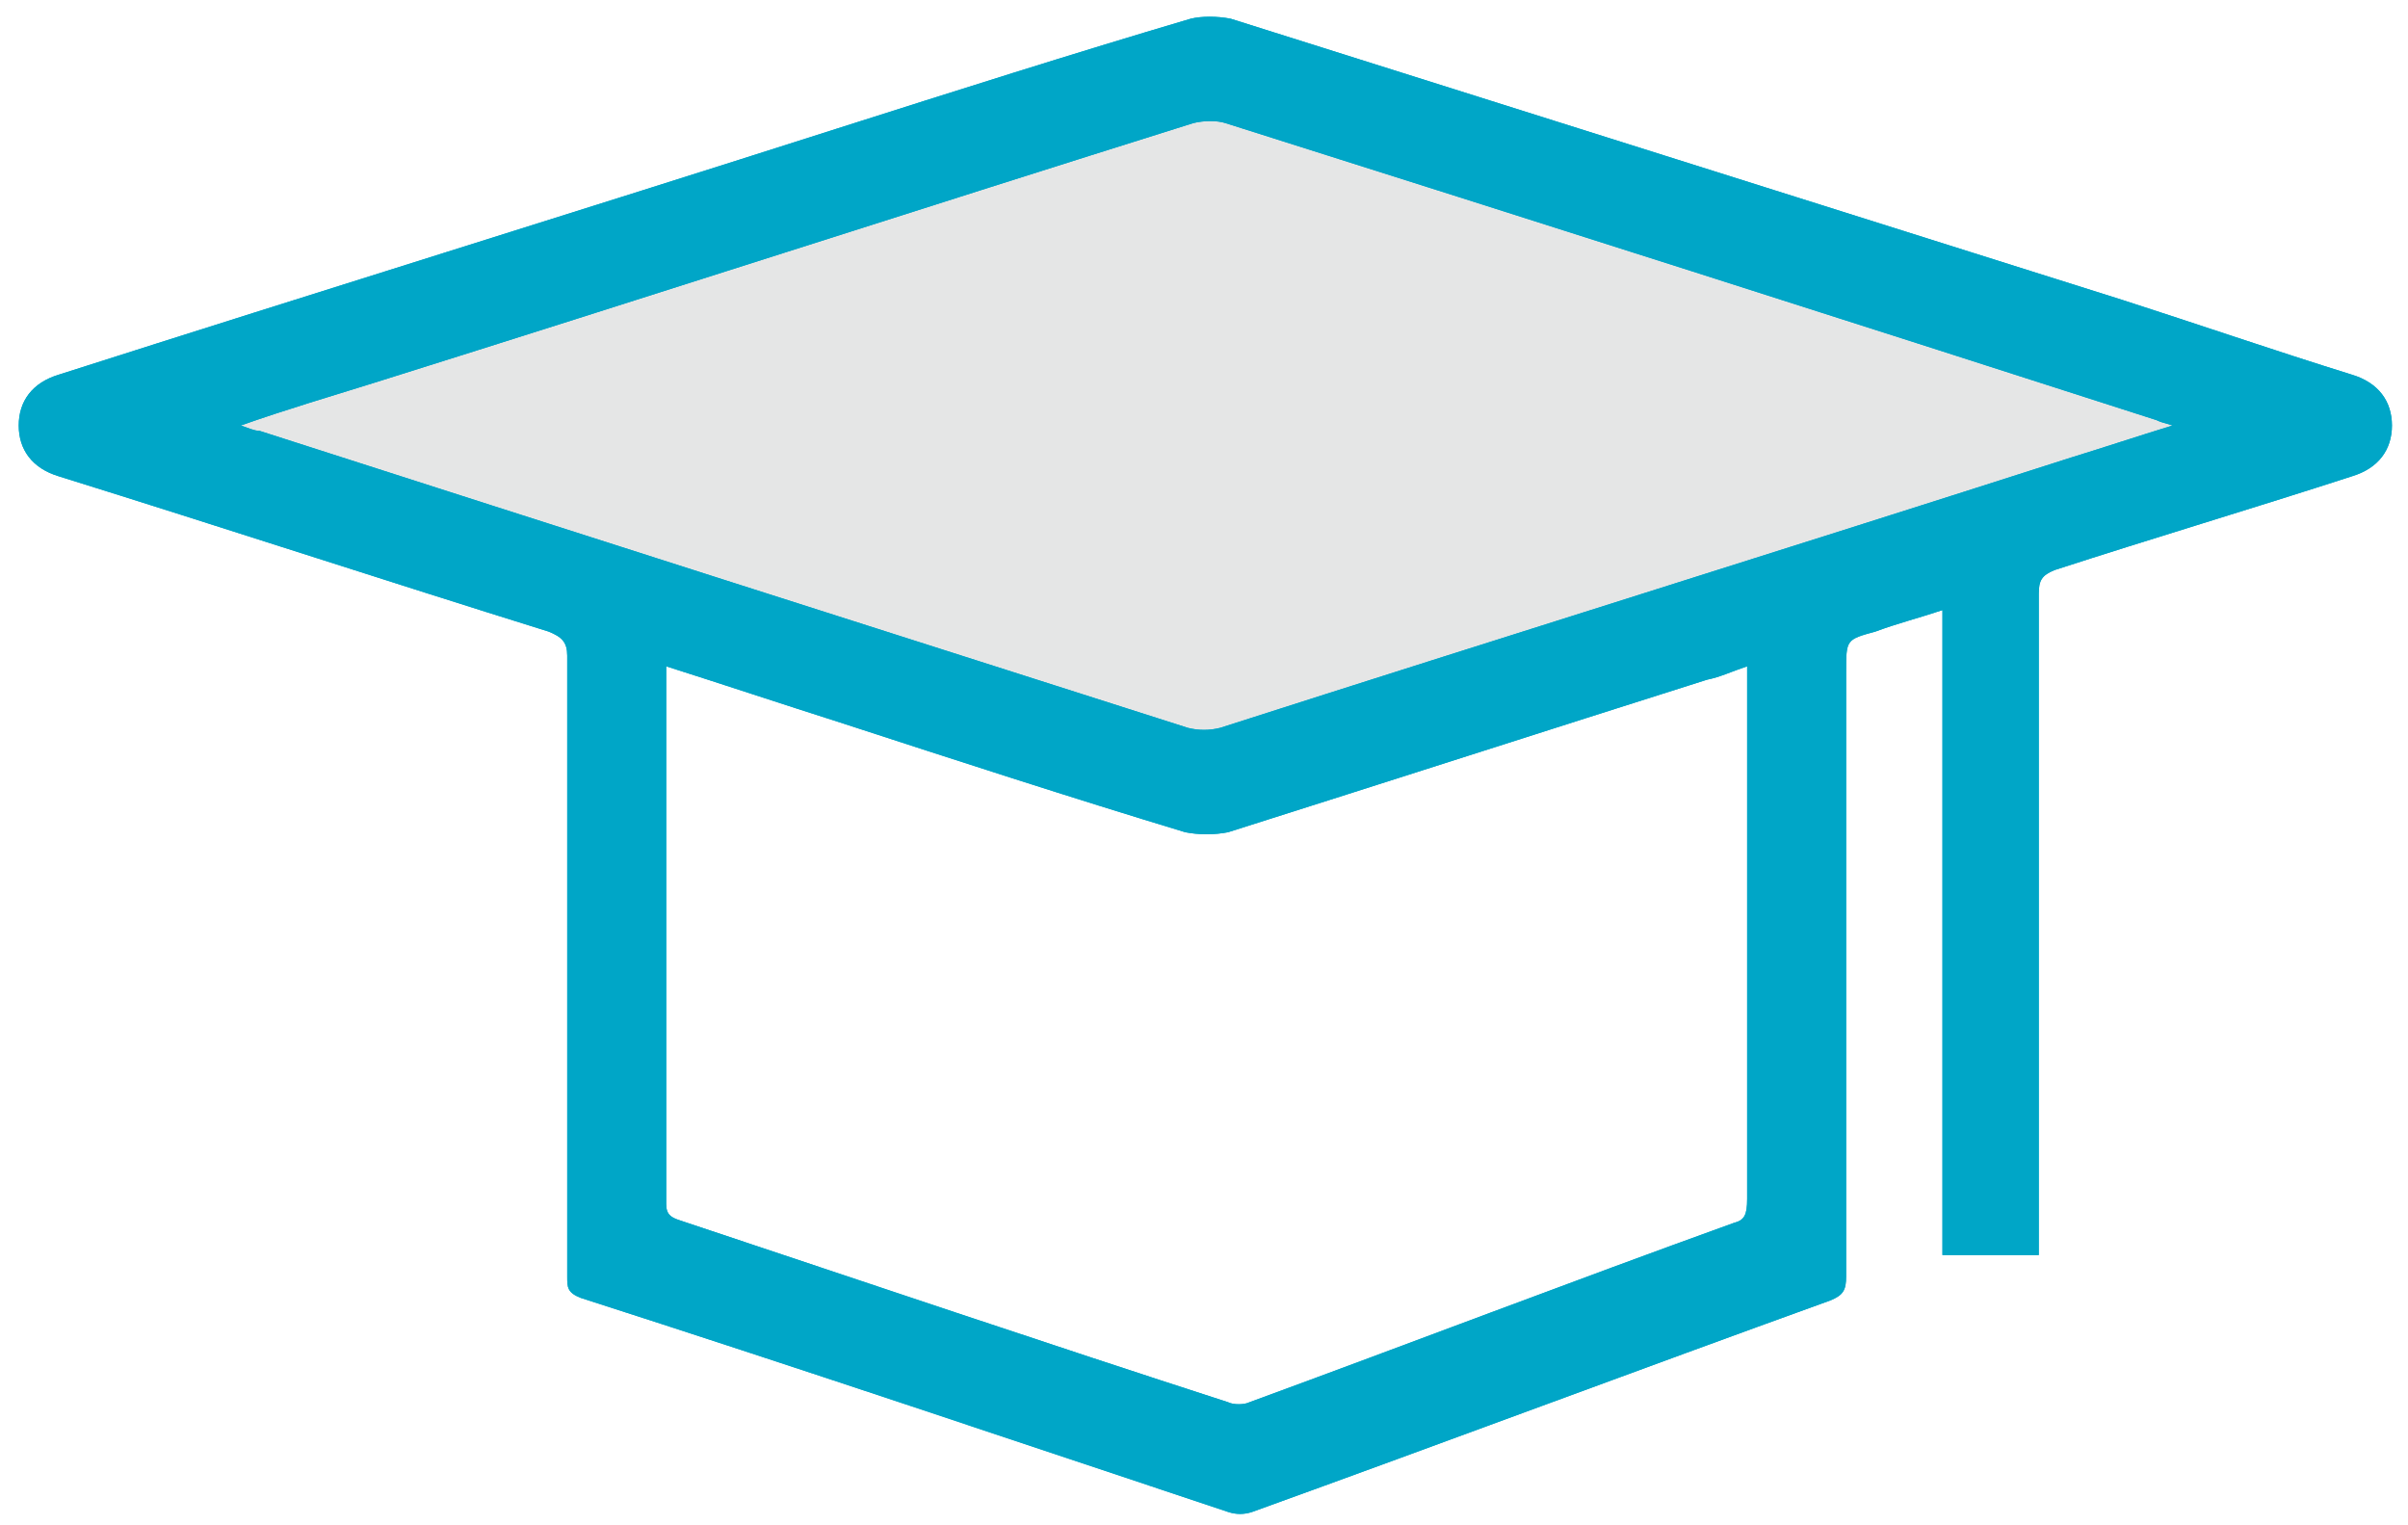
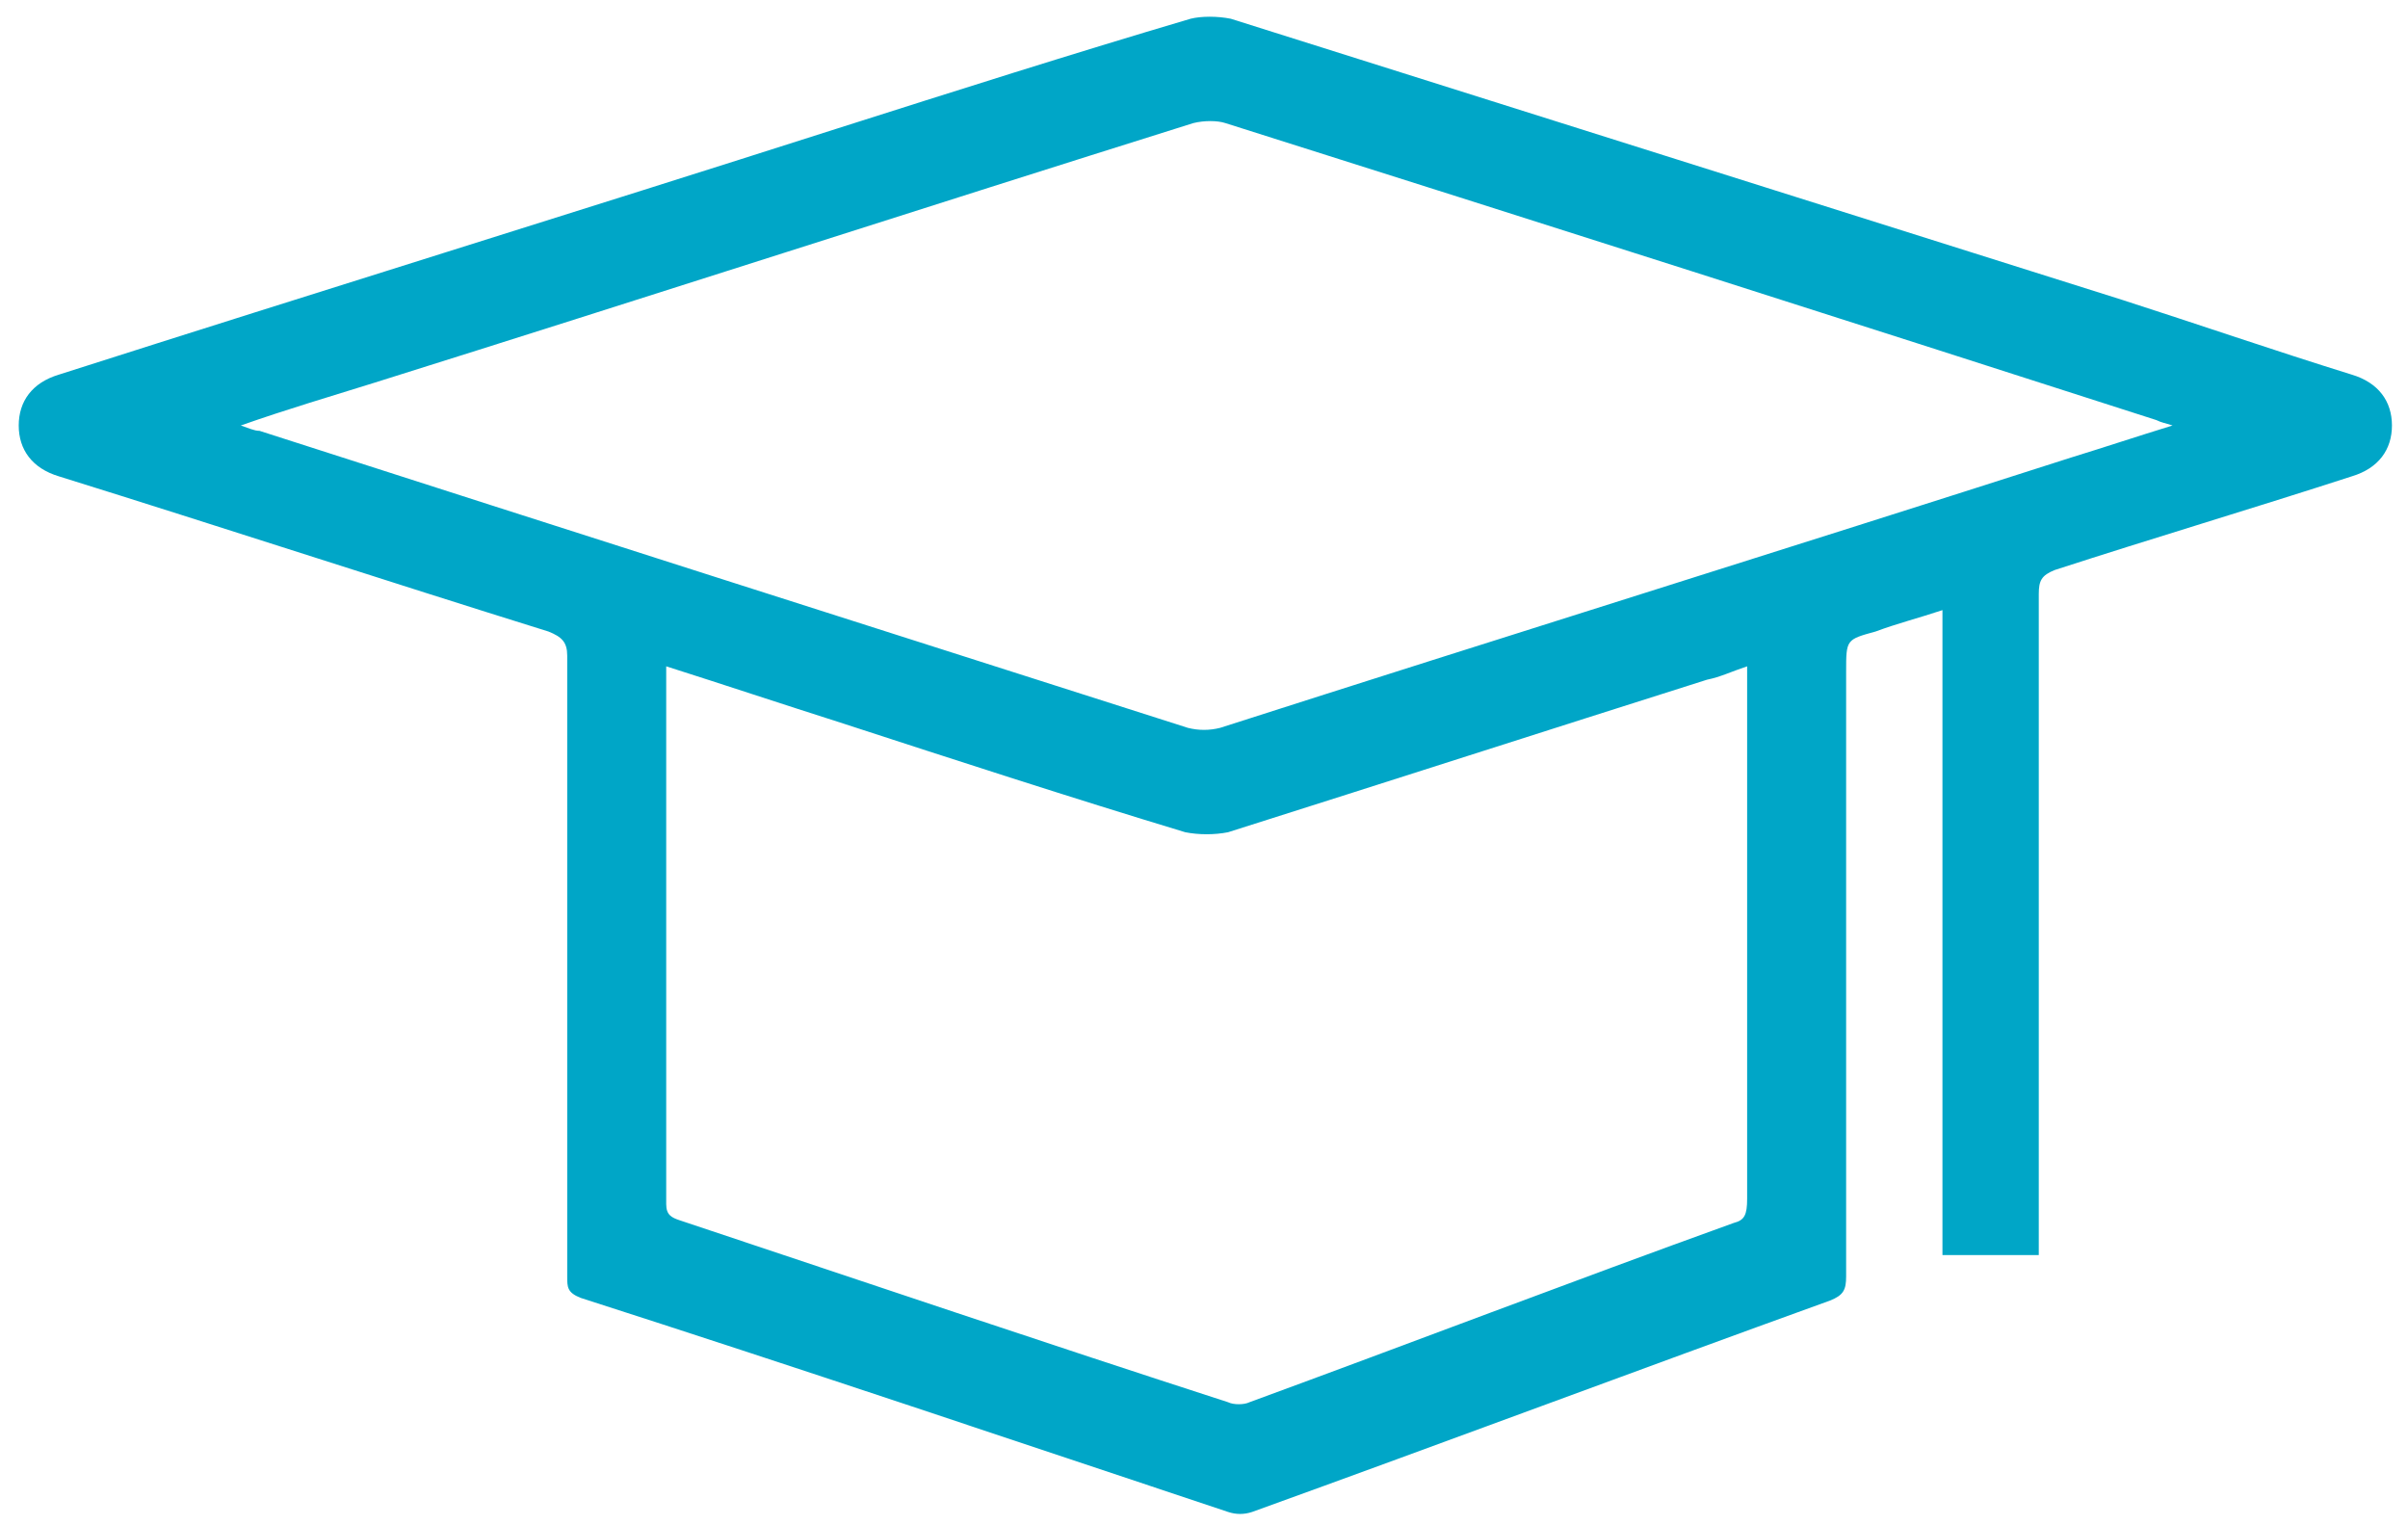
<svg xmlns="http://www.w3.org/2000/svg" version="1.1" id="Layer_1" x="0px" y="0px" viewBox="0 0 90 57" style="enable-background:new 0 0 90 57;" xml:space="preserve">
  <style type="text/css">
	.st0{fill:#E5E6E6;}
	.st1{fill:#00A6C7;}
</style>
  <g>
-     <polygon class="st0" points="6.2,16.1 44.1,1.8 84.1,15.6 45.6,29.7  " />
    <g>
      <path class="st1" d="M87.9,14c-2.9-0.9-5.8-1.9-8.6-2.8C68.2,7.7,57.1,4.2,46,0.7c-0.5-0.1-1.1-0.1-1.5,0    C40.1,2,35.7,3.4,31.3,4.8C21.6,7.9,11.9,10.9,2.2,14c-1,0.3-1.5,1-1.5,1.9c0,0.9,0.5,1.6,1.5,1.9c6.1,1.9,12.2,3.9,18.3,5.8    c0.5,0.2,0.7,0.4,0.7,0.9c0,7.7,0,15.4,0,23.2c0,0.4,0,0.6,0.5,0.8c8.1,2.6,16.1,5.3,24.2,8c0.3,0.1,0.6,0.1,0.9,0    c7.2-2.6,14.4-5.3,21.6-7.9c0.5-0.2,0.6-0.4,0.6-0.9c0-7.5,0-15.1,0-22.6c0-1.2,0-1.2,1.1-1.5c0.8-0.3,1.6-0.5,2.5-0.8v24.1h3.6    V46c0-7.9,0-15.9,0-23.8c0-0.5,0.1-0.7,0.6-0.9c3.7-1.2,7.4-2.3,11.1-3.5c1-0.3,1.5-1,1.5-1.9C89.4,15,88.9,14.3,87.9,14     M64.8,45.7c-6.1,2.2-12.1,4.5-18.1,6.7c-0.2,0.1-0.6,0.1-0.8,0c-6.8-2.2-13.6-4.5-20.5-6.8c-0.3-0.1-0.5-0.2-0.5-0.6    c0-6.6,0-13.2,0-19.8c0-0.1,0-0.1,0-0.3c2.2,0.7,4.3,1.4,6.5,2.1c4.3,1.4,8.6,2.8,12.9,4.1c0.5,0.1,1.1,0.1,1.6,0    c6-1.9,11.9-3.8,17.9-5.7c0.5-0.1,0.9-0.3,1.5-0.5v0.7c0,6.4,0,12.8,0,19.2C65.3,45.4,65.2,45.6,64.8,45.7 M77.4,17.1    c-10.6,3.4-21.2,6.7-31.8,10.1c-0.4,0.1-0.8,0.1-1.2,0c-11.6-3.7-23.2-7.4-34.7-11.1C9.5,16.1,9.3,16,9,15.9    c1.7-0.6,3.4-1.1,5-1.6c10.2-3.2,20.4-6.5,30.6-9.7c0.4-0.1,0.9-0.1,1.2,0C57.5,8.3,69.1,12,80.6,15.7c0.2,0.1,0.3,0.1,0.6,0.2    C79.9,16.3,78.7,16.7,77.4,17.1" />
-       <path class="st1" d="M87.9,14c-2.9-0.9-5.8-1.9-8.6-2.8C68.2,7.7,57.1,4.2,46,0.7c-0.5-0.1-1.1-0.1-1.5,0    C40.1,2,35.7,3.4,31.3,4.8C21.6,7.9,11.9,10.9,2.2,14c-1,0.3-1.5,1-1.5,1.9c0,0.9,0.5,1.6,1.5,1.9c6.1,1.9,12.2,3.9,18.3,5.8    c0.5,0.2,0.7,0.4,0.7,0.9c0,7.7,0,15.4,0,23.2c0,0.4,0,0.6,0.5,0.8c8.1,2.6,16.1,5.3,24.2,8c0.3,0.1,0.6,0.1,0.9,0    c7.2-2.6,14.4-5.3,21.6-7.9c0.5-0.2,0.6-0.4,0.6-0.9c0-7.5,0-15.1,0-22.6c0-1.2,0-1.2,1.1-1.5c0.8-0.3,1.6-0.5,2.5-0.8v24.1h3.6    V46c0-7.9,0-15.9,0-23.8c0-0.5,0.1-0.7,0.6-0.9c3.7-1.2,7.4-2.3,11.1-3.5c1-0.3,1.5-1,1.5-1.9C89.4,15,88.9,14.3,87.9,14z     M64.8,45.7c-6.1,2.2-12.1,4.5-18.1,6.7c-0.2,0.1-0.6,0.1-0.8,0c-6.8-2.2-13.6-4.5-20.5-6.8c-0.3-0.1-0.5-0.2-0.5-0.6    c0-6.6,0-13.2,0-19.8c0-0.1,0-0.1,0-0.3c2.2,0.7,4.3,1.4,6.5,2.1c4.3,1.4,8.6,2.8,12.9,4.1c0.5,0.1,1.1,0.1,1.6,0    c6-1.9,11.9-3.8,17.9-5.7c0.5-0.1,0.9-0.3,1.5-0.5v0.7c0,6.4,0,12.8,0,19.2C65.3,45.4,65.2,45.6,64.8,45.7z M77.4,17.1    c-10.6,3.4-21.2,6.7-31.8,10.1c-0.4,0.1-0.8,0.1-1.2,0c-11.6-3.7-23.2-7.4-34.7-11.1C9.5,16.1,9.3,16,9,15.9    c1.7-0.6,3.4-1.1,5-1.6c10.2-3.2,20.4-6.5,30.6-9.7c0.4-0.1,0.9-0.1,1.2,0C57.5,8.3,69.1,12,80.6,15.7c0.2,0.1,0.3,0.1,0.6,0.2    C79.9,16.3,78.7,16.7,77.4,17.1z" />
    </g>
  </g>
</svg>